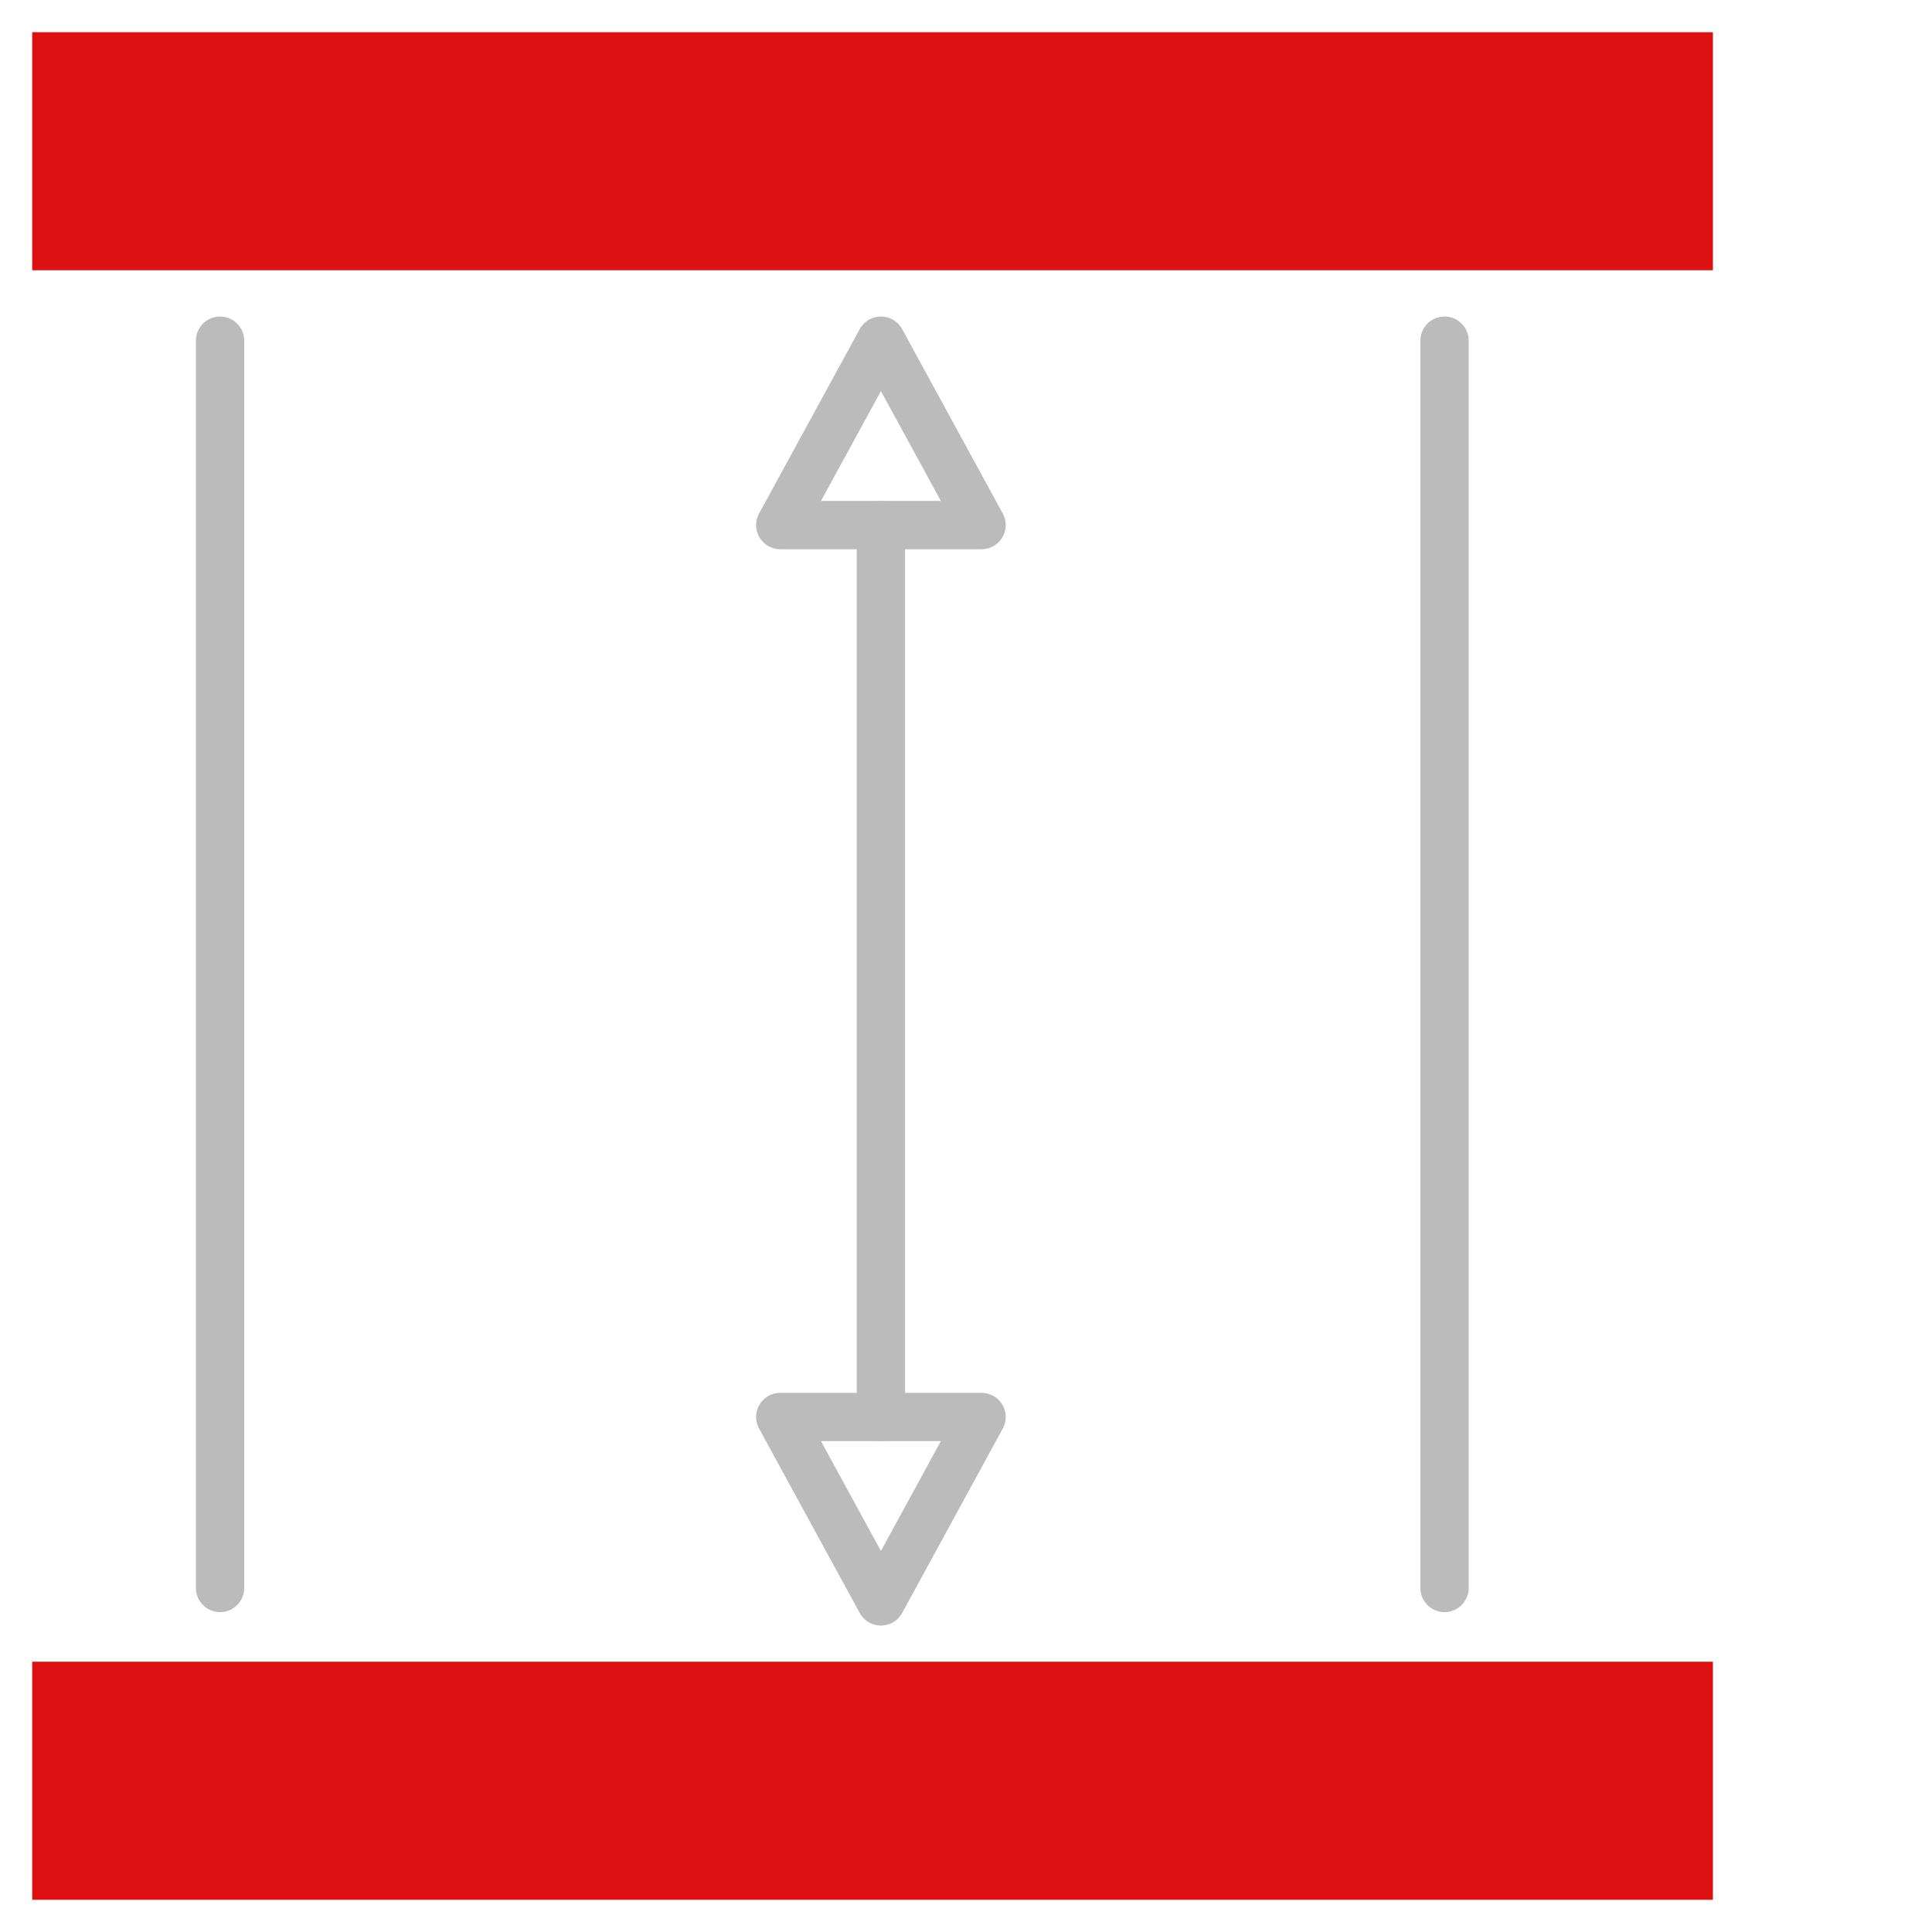
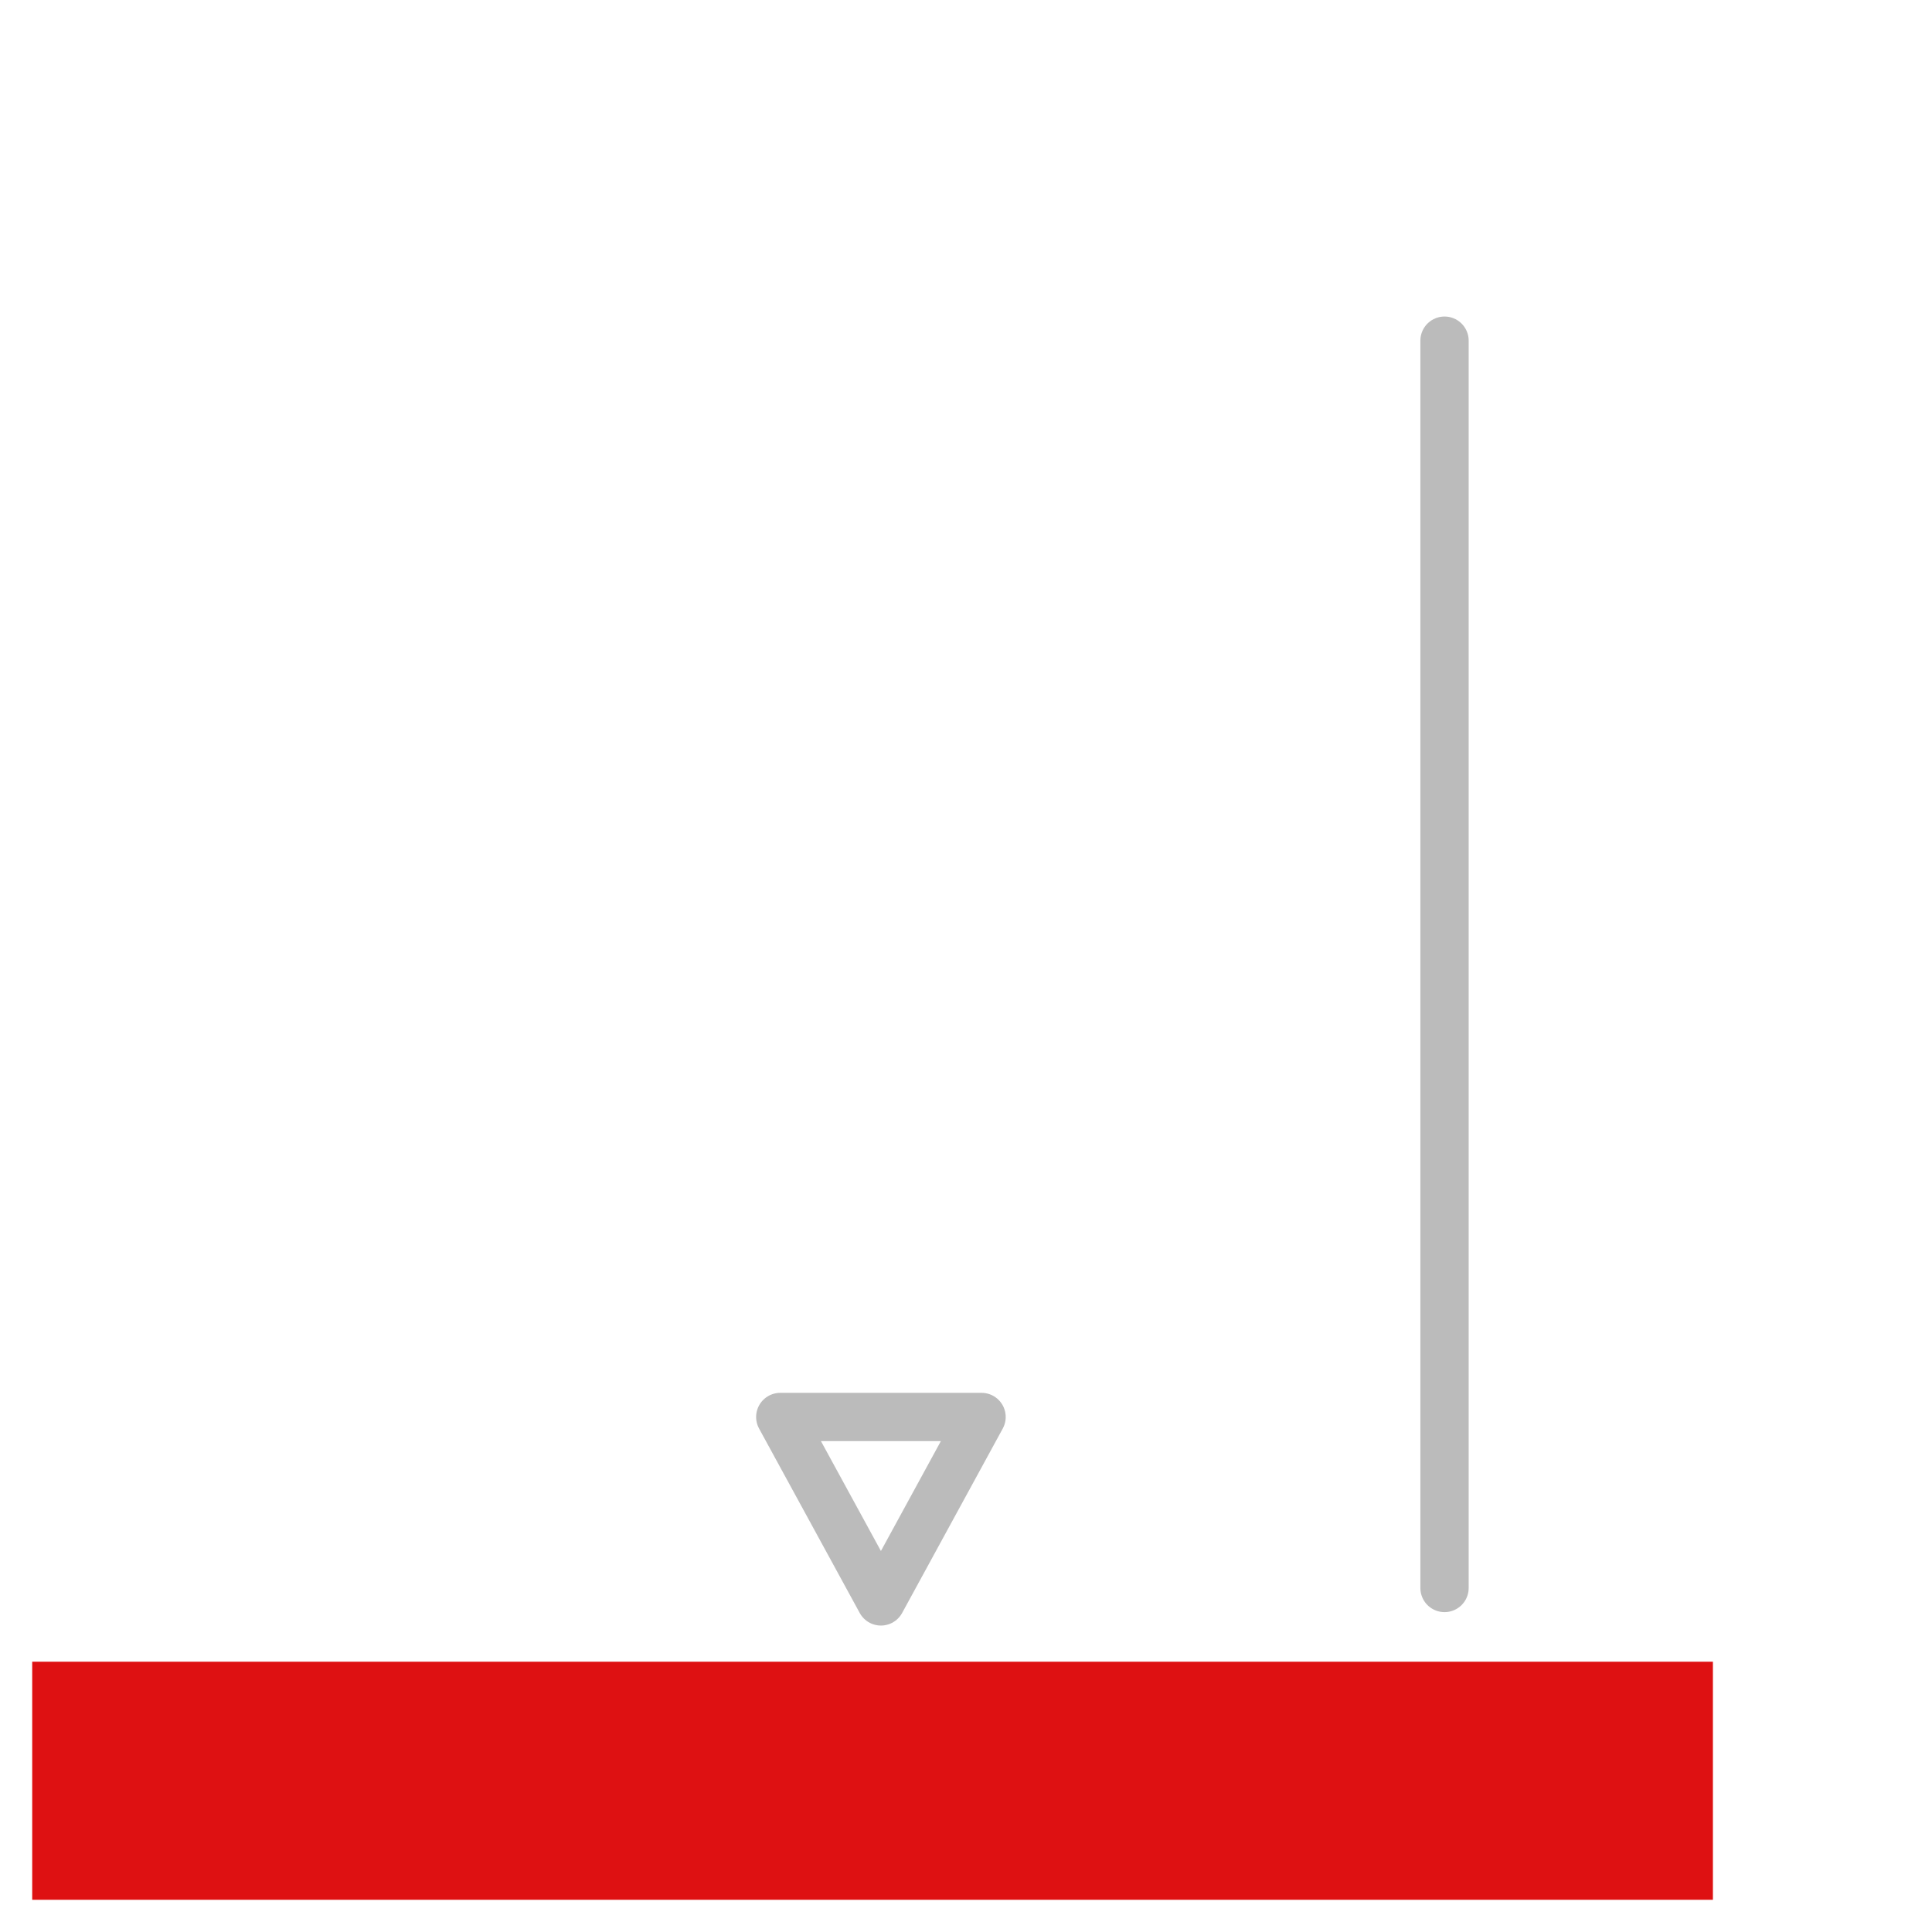
<svg xmlns="http://www.w3.org/2000/svg" width="60" height="60" viewBox="0 0 60 60" fill="none">
-   <path d="M53.196 1H1V8.393H53.196V1Z" fill="#DE1112" />
  <path d="M53.196 51.606H1V59H53.196V51.606Z" fill="#DE1112" />
-   <path d="M30.483 16.307H24.232L27.358 10.58L30.483 16.307Z" stroke="#BBBBBB" stroke-width="1.5" stroke-miterlimit="10" stroke-linecap="round" stroke-linejoin="round" />
  <path d="M24.232 44.006H30.483L27.358 49.733L24.232 44.006Z" stroke="#BBBBBB" stroke-width="1.5" stroke-miterlimit="10" stroke-linecap="round" stroke-linejoin="round" />
-   <path d="M27.357 16.307V44.005" stroke="#BBBBBB" stroke-width="1.5" stroke-miterlimit="10" stroke-linecap="round" stroke-linejoin="round" />
  <path d="M44.861 10.58V49.316" stroke="#BBBBBB" stroke-width="1.5" stroke-miterlimit="10" stroke-linecap="round" stroke-linejoin="round" />
-   <path d="M6.834 10.58V49.316" stroke="#BBBBBB" stroke-width="1.5" stroke-miterlimit="10" stroke-linecap="round" stroke-linejoin="round" />
</svg>